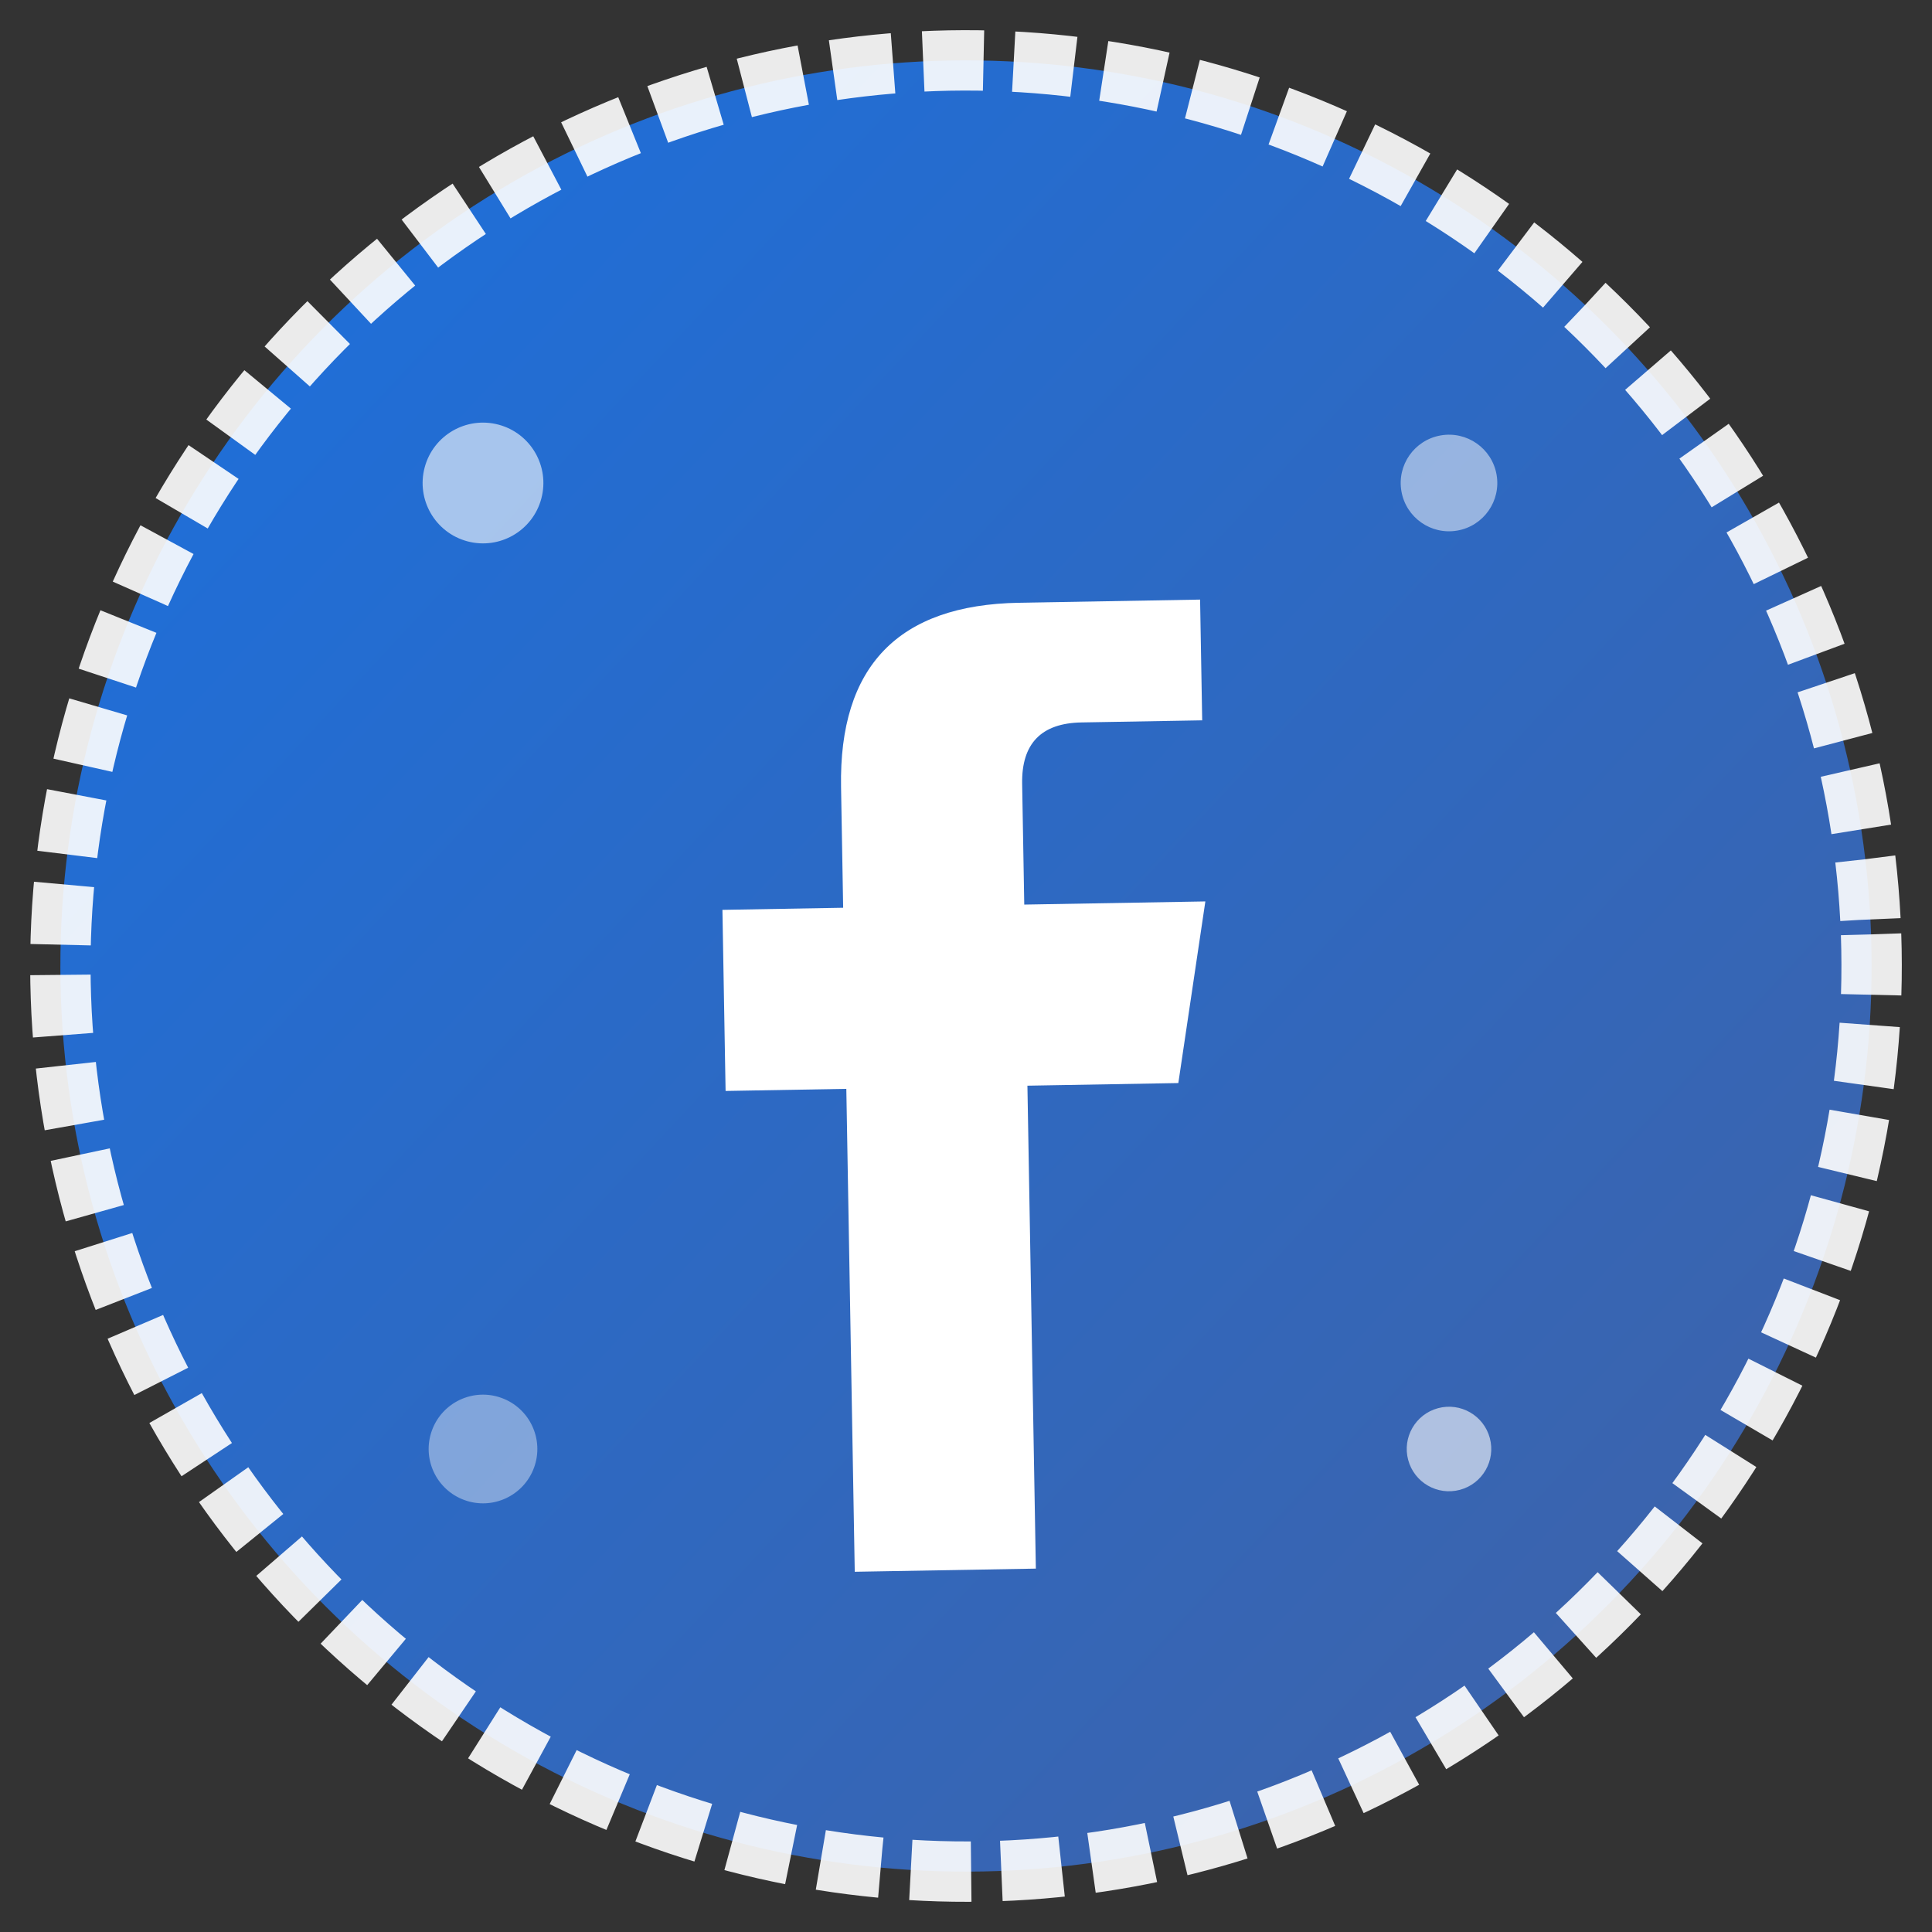
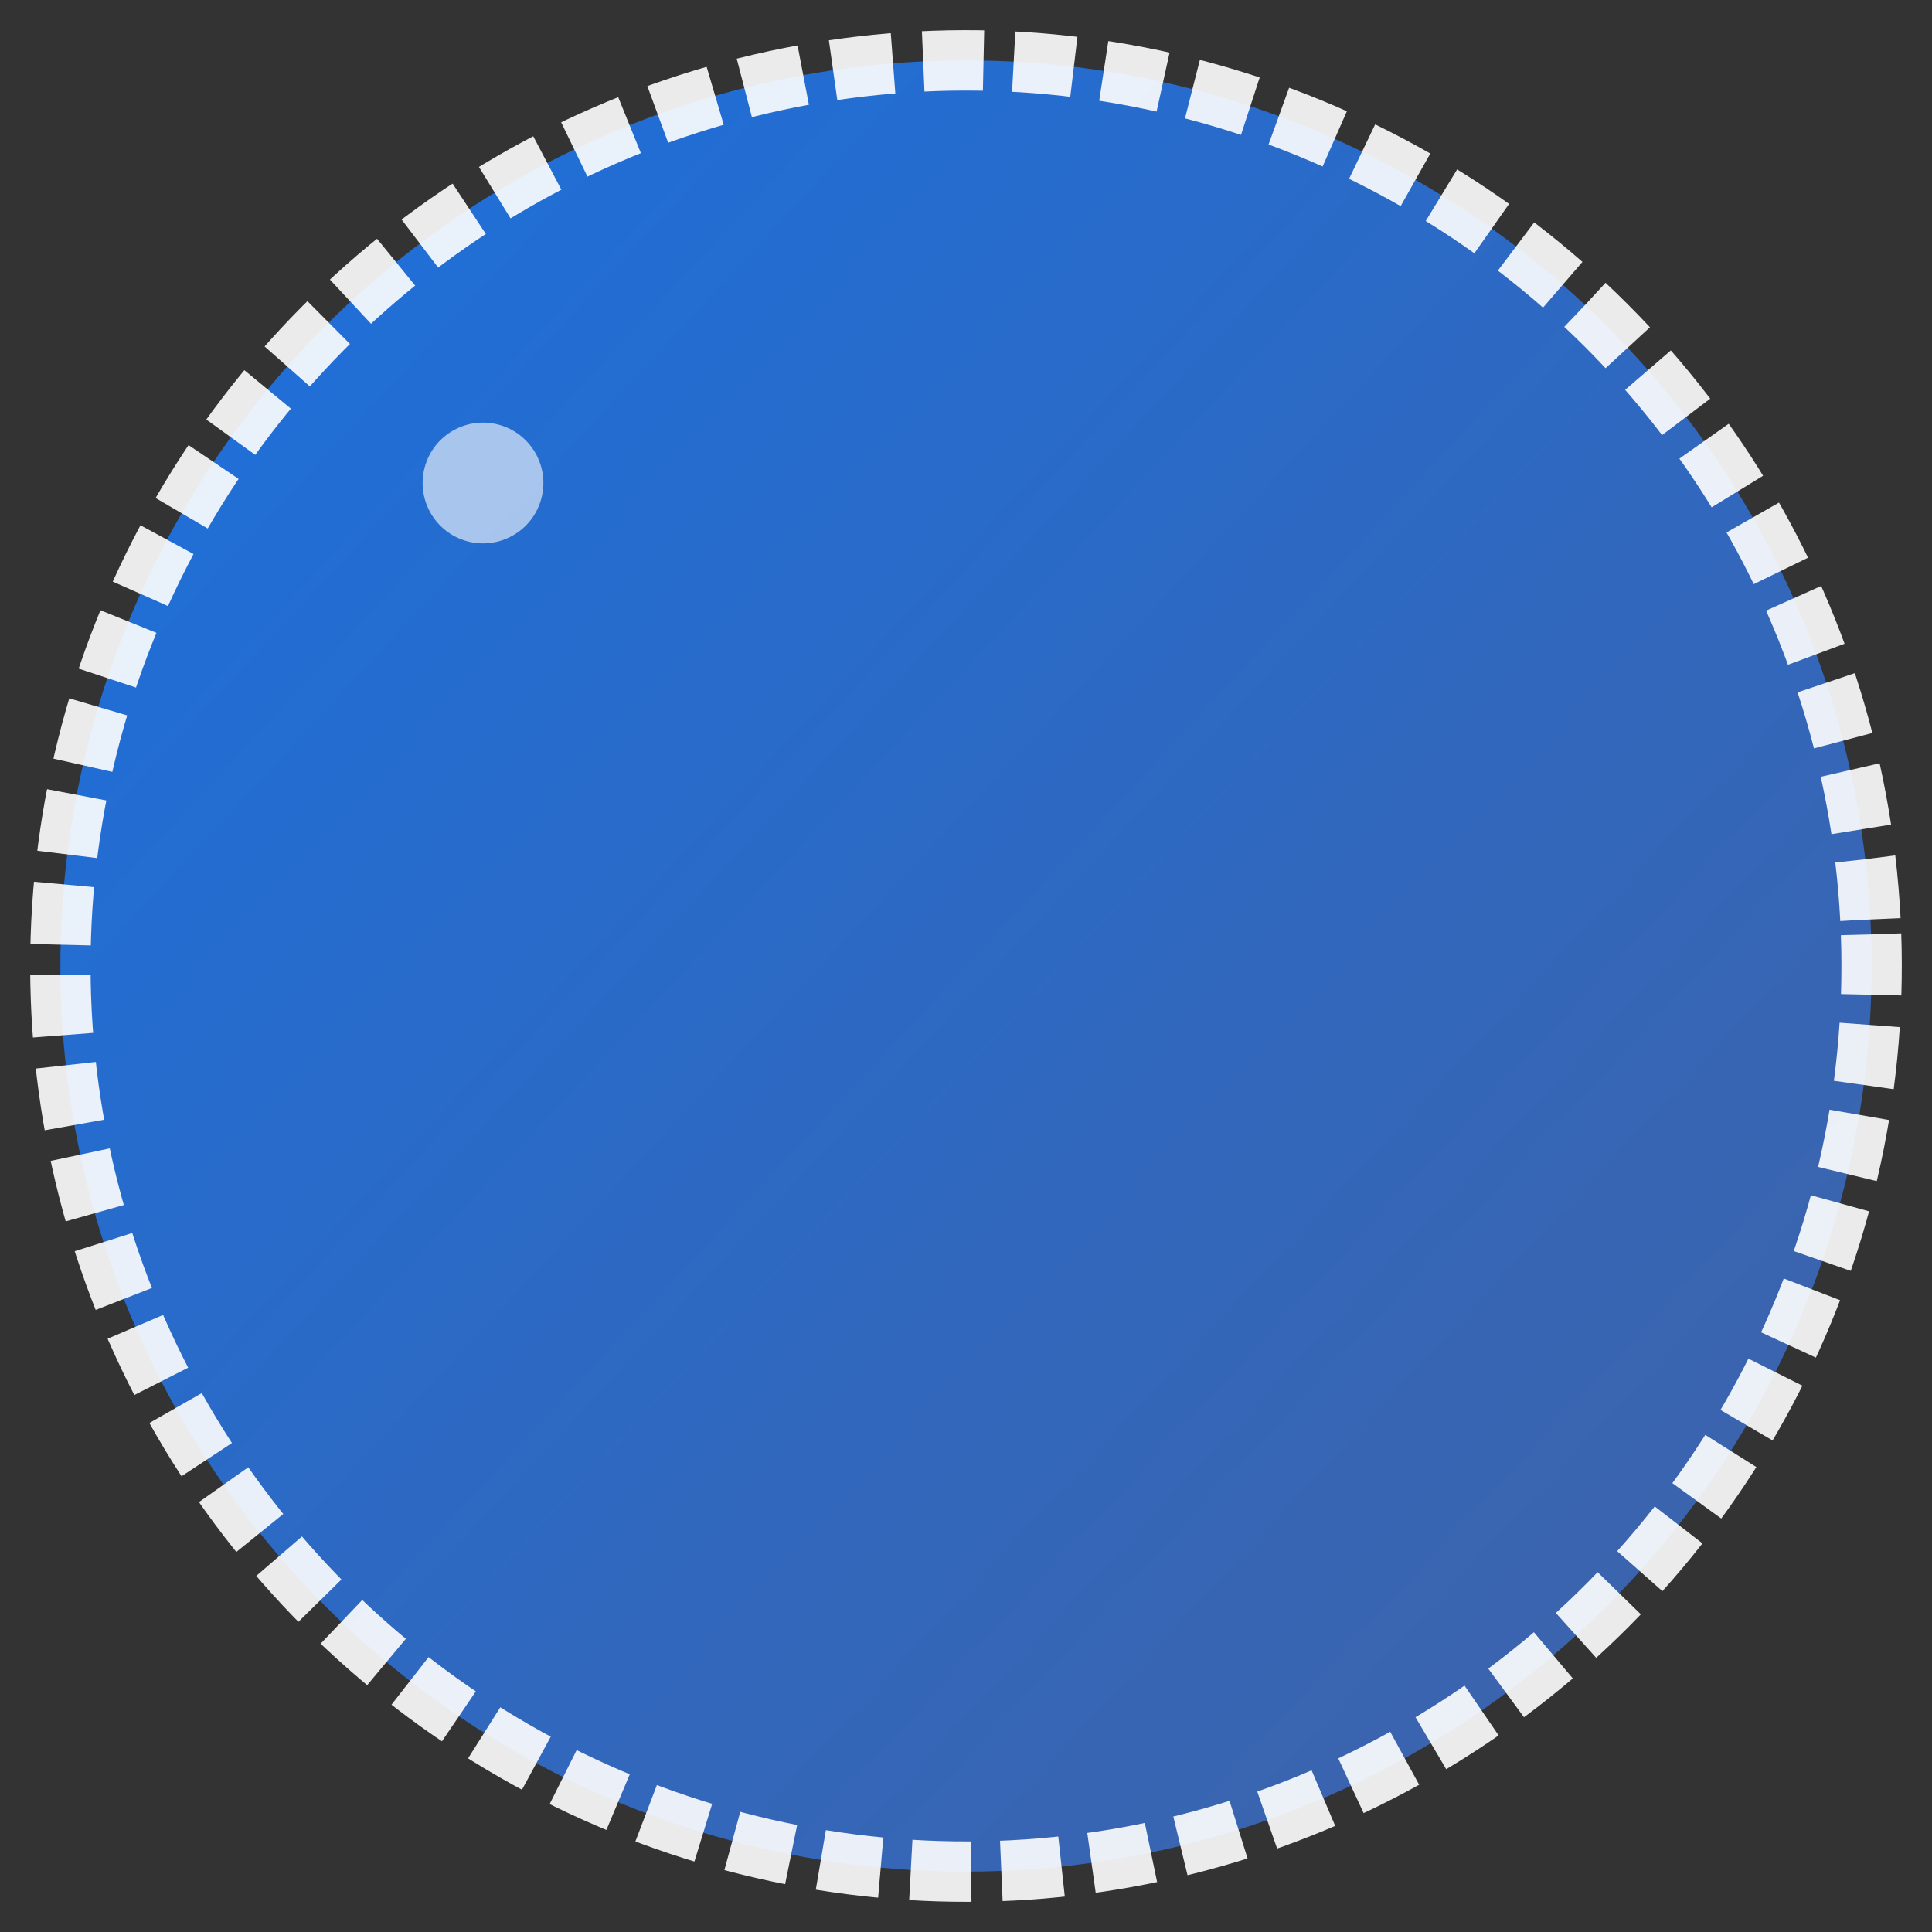
<svg xmlns="http://www.w3.org/2000/svg" width="32" height="32" viewBox="0 0 32 32">
  <rect x="0" y="0" width="32" height="32" fill="#333333" stroke="none" />
  <defs>
    <linearGradient id="facebookGradient" x1="0%" y1="0%" x2="100%" y2="100%">
      <stop offset="0%" style="stop-color:#1877F2;stop-opacity:1" />
      <stop offset="100%" style="stop-color:#4267B2;stop-opacity:1" />
    </linearGradient>
  </defs>
  <circle cx="16" cy="16" r="15" fill="url(#facebookGradient)" stroke="#FFFFFF" stroke-width="1" stroke-dasharray="1,0.5" opacity="0.9" transform="rotate(-2 16 16)" />
-   <path d="M20 8 L20 12 L18 12 Q17 12 17 13 L17 15 L20 15 L19.5 18 L17 18 L17 26 L14 26 L14 18 L12 18 L12 15 L14 15 L14 13 Q14 10 17 10 L20 10 L20 8 Z" fill="#FFFFFF" transform="rotate(-1 16 17)" />
  <circle cx="8" cy="8" r="1" fill="#FFFFFF" opacity="0.6" transform="rotate(15 8 8)" />
-   <circle cx="24" cy="8" r="0.8" fill="#FFFFFF" opacity="0.5" transform="rotate(-10 24 8)" />
-   <circle cx="8" cy="24" r="0.9" fill="#FFFFFF" opacity="0.4" transform="rotate(20 8 24)" />
-   <circle cx="24" cy="24" r="0.7" fill="#FFFFFF" opacity="0.6" transform="rotate(-15 24 24)" />
</svg>